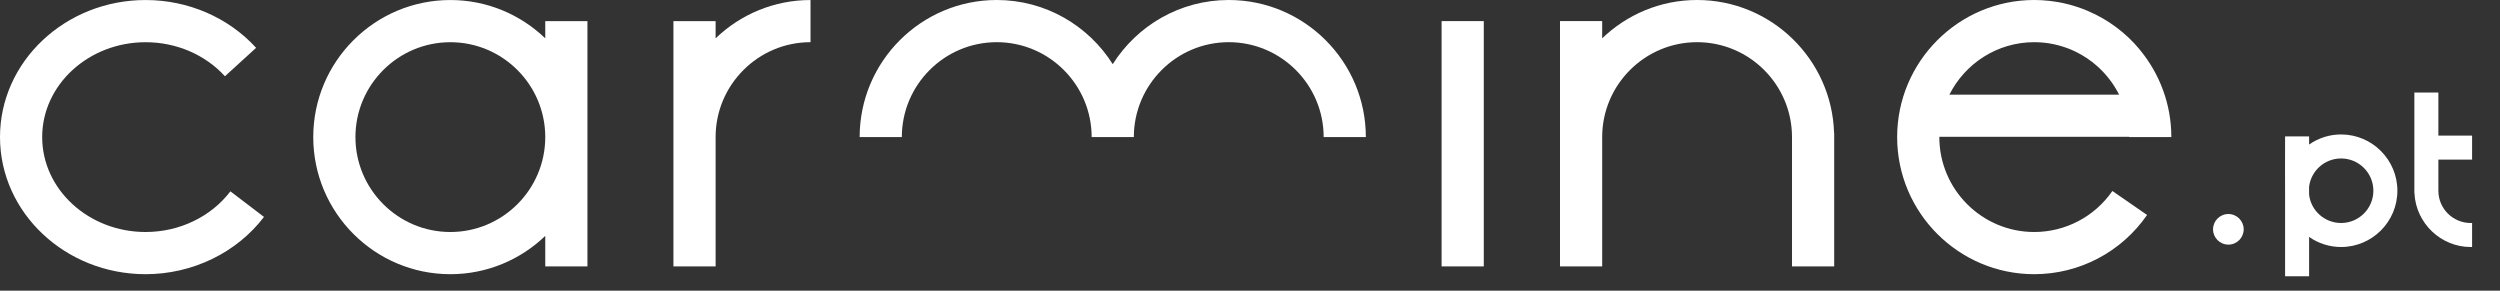
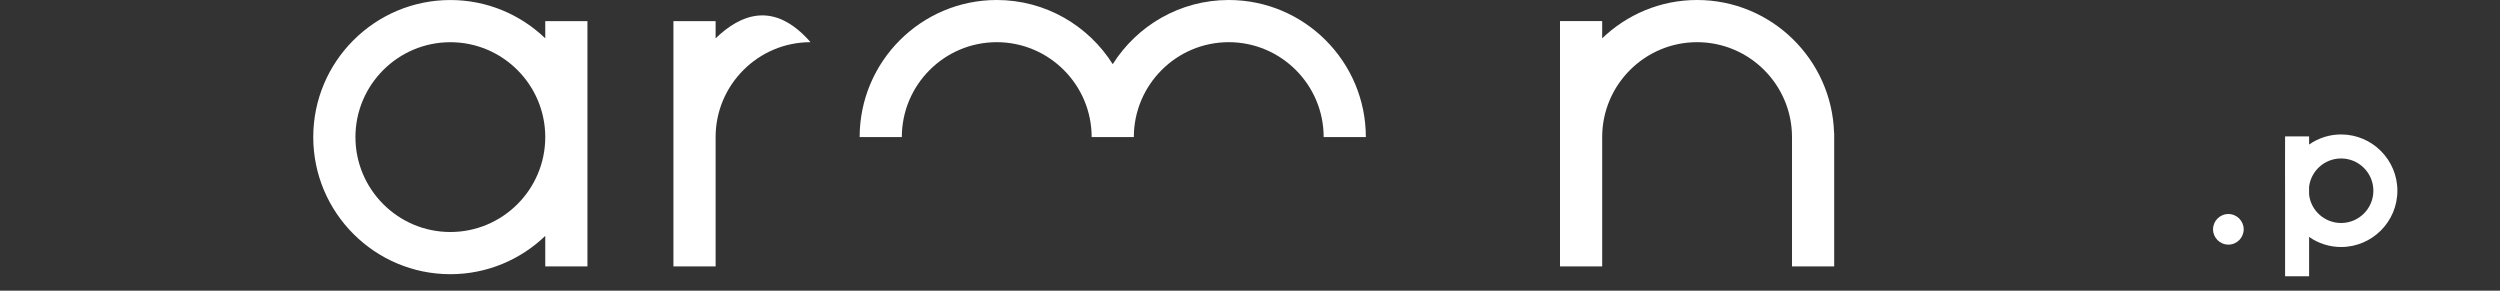
<svg xmlns="http://www.w3.org/2000/svg" width="86px" height="10px" viewBox="0 0 86 10" version="1.1">
  <rect x="0" y="0" width="86" height="10" fill="#333333" stroke="none" />
  <title>carmine</title>
  <g id="Page-1" stroke="none" stroke-width="1" fill="none" fill-rule="evenodd">
    <g id="Home-Xtreme" transform="translate(-1321, -30)" fill="#FFFFFF">
      <g id="carmine" transform="translate(1321, 30)">
        <path d="M42.269,0 C40.59,0 39.114,0.883 38.278,2.207 C37.442,0.883 35.967,0 34.288,0 C31.687,0 29.572,2.116 29.572,4.716 L31.023,4.716 C31.023,2.916 32.487,1.451 34.288,1.451 C36.088,1.451 37.553,2.916 37.553,4.716 L39.004,4.716 C39.004,2.916 40.469,1.451 42.269,1.451 C44.069,1.451 45.534,2.916 45.534,4.716 L46.985,4.716 C46.985,2.116 44.869,0 42.269,0" id="Fill-1" />
-         <path d="M67.059,3.256 C67.596,2.187 68.702,1.451 69.978,1.451 C70.037,1.451 70.096,1.453 70.154,1.456 C70.169,1.457 70.184,1.458 70.198,1.459 C70.242,1.462 70.285,1.466 70.328,1.47 C70.347,1.472 70.366,1.475 70.385,1.477 C70.423,1.482 70.461,1.487 70.499,1.493 C70.52,1.497 70.541,1.501 70.563,1.505 C70.597,1.511 70.632,1.518 70.667,1.525 C70.69,1.53 70.713,1.536 70.736,1.541 C70.768,1.549 70.799,1.556 70.83,1.565 C70.856,1.572 70.881,1.579 70.907,1.587 C70.934,1.595 70.961,1.603 70.988,1.612 C71.016,1.621 71.045,1.631 71.073,1.641 C71.095,1.649 71.117,1.657 71.139,1.665 C71.171,1.678 71.203,1.69 71.235,1.703 C71.25,1.709 71.265,1.716 71.28,1.723 C71.317,1.739 71.355,1.756 71.392,1.773 C71.393,1.774 71.395,1.775 71.396,1.776 C71.68,1.913 71.941,2.09 72.172,2.3 C72.172,2.3 72.172,2.301 72.173,2.301 C72.469,2.571 72.715,2.894 72.897,3.256 L67.059,3.256 Z M69.978,7.981 C68.178,7.981 66.713,6.517 66.713,4.716 L66.713,4.707 L73.243,4.707 L73.243,4.716 L74.694,4.716 C74.694,3.57 74.282,2.518 73.6,1.699 L73.601,1.698 C73.12,1.12 72.517,0.676 71.845,0.387 C71.83,0.38 71.814,0.373 71.798,0.366 C71.748,0.345 71.698,0.325 71.647,0.306 C71.619,0.296 71.592,0.285 71.564,0.276 C71.52,0.26 71.476,0.245 71.432,0.231 C71.396,0.219 71.36,0.208 71.324,0.197 C71.285,0.185 71.245,0.174 71.205,0.163 C71.163,0.152 71.121,0.141 71.078,0.131 C71.042,0.123 71.007,0.114 70.97,0.106 C70.923,0.096 70.875,0.087 70.827,0.078 C70.794,0.072 70.762,0.066 70.729,0.061 C70.676,0.052 70.623,0.045 70.57,0.039 C70.541,0.035 70.512,0.031 70.483,0.028 C70.422,0.021 70.361,0.017 70.3,0.013 C70.277,0.011 70.255,0.009 70.232,0.007 C70.148,0.003 70.063,0 69.978,0 C67.378,0 65.262,2.116 65.262,4.716 C65.262,7.317 67.378,9.432 69.978,9.432 C71.526,9.432 72.977,8.671 73.859,7.395 L72.666,6.57 C72.055,7.454 71.05,7.981 69.978,7.981 L69.978,7.981 Z" id="Fill-3" />
-         <path d="M5.009,7.981 C3.047,7.981 1.451,6.516 1.451,4.716 C1.451,2.917 3.047,1.452 5.009,1.452 C6.064,1.452 7.058,1.879 7.738,2.623 L8.81,1.645 C7.856,0.6 6.471,0.001 5.009,0.001 C2.247,0.001 0,2.115 0,4.716 C0,7.316 2.247,9.432 5.009,9.432 C6.619,9.432 8.141,8.695 9.081,7.462 L7.926,6.582 C7.259,7.458 6.169,7.981 5.009,7.981" id="Fill-5" />
        <path d="M58.38,0 C57.114,0 55.963,0.503 55.115,1.318 L55.115,0.725 L53.664,0.725 L53.664,4.716 L53.664,9.013 L53.664,9.164 L55.115,9.164 L55.115,9.013 L55.115,4.716 C55.115,2.916 56.58,1.451 58.38,1.451 C60.18,1.451 61.645,2.916 61.645,4.716 L61.645,9.164 L63.096,9.164 L63.096,4.569 L63.092,4.569 C63.014,2.037 60.931,0 58.38,0" id="Fill-7" />
        <path d="M15.492,7.981 C13.692,7.981 12.227,6.516 12.227,4.716 C12.227,2.916 13.692,1.452 15.492,1.452 C17.292,1.452 18.757,2.916 18.757,4.716 C18.757,6.516 17.292,7.981 15.492,7.981 L15.492,7.981 Z M18.757,1.319 C17.909,0.503 16.758,0.001 15.492,0.001 C12.892,0.001 10.776,2.115 10.776,4.716 C10.776,7.316 12.892,9.432 15.492,9.432 C16.758,9.432 17.909,8.93 18.757,8.114 L18.757,9.164 L20.208,9.164 L20.208,0.726 L18.757,0.726 L18.757,1.319 Z" id="Fill-9" />
-         <path d="M24.617,0.726 L23.166,0.726 L23.166,9.164 L24.617,9.164 L24.617,4.717 C24.617,2.916 26.082,1.451 27.882,1.451 L27.882,0.001 C26.616,0.001 25.465,0.503 24.617,1.318 L24.617,0.726 Z" id="Fill-11" />
-         <polygon id="Fill-13" points="49.591 9.164 51.042 9.164 51.042 0.726 49.591 0.726" />
+         <path d="M24.617,0.726 L23.166,0.726 L23.166,9.164 L24.617,9.164 L24.617,4.717 C24.617,2.916 26.082,1.451 27.882,1.451 C26.616,0.001 25.465,0.503 24.617,1.318 L24.617,0.726 Z" id="Fill-11" />
        <path d="M76.656,7.362 C76.366,7.362 76.129,7.598 76.129,7.889 C76.129,8.179 76.366,8.415 76.656,8.415 C76.946,8.415 77.183,8.179 77.183,7.889 C77.183,7.598 76.946,7.362 76.656,7.362" id="Fill-15" />
-         <path d="M85.04,5.49 L85.04,4.664 L83.88,4.664 L83.88,3.183 L83.054,3.183 L83.054,6.604 L83.057,6.654 L83.058,6.654 C83.108,7.675 83.964,8.497 84.99,8.497 L85.04,8.497 L85.04,7.671 L84.99,7.671 C84.378,7.671 83.88,7.173 83.88,6.561 L83.88,5.49 L85.04,5.49 Z" id="Fill-16" />
        <path d="M81.644,6.561 C81.644,7.173 81.146,7.671 80.534,7.671 C79.972,7.671 79.498,7.251 79.433,6.699 L79.432,6.429 C79.498,5.871 79.972,5.451 80.534,5.451 C81.146,5.451 81.644,5.949 81.644,6.561 M80.534,4.625 C80.137,4.625 79.758,4.745 79.433,4.972 L79.433,4.691 L78.607,4.691 L78.607,4.741 C78.607,4.939 78.602,6.684 78.607,6.738 L78.607,9.504 L79.433,9.504 L79.433,8.15 C79.758,8.377 80.137,8.497 80.534,8.497 C81.601,8.497 82.47,7.628 82.47,6.561 C82.47,5.494 81.601,4.625 80.534,4.625" id="Fill-17" />
      </g>
    </g>
  </g>
</svg>